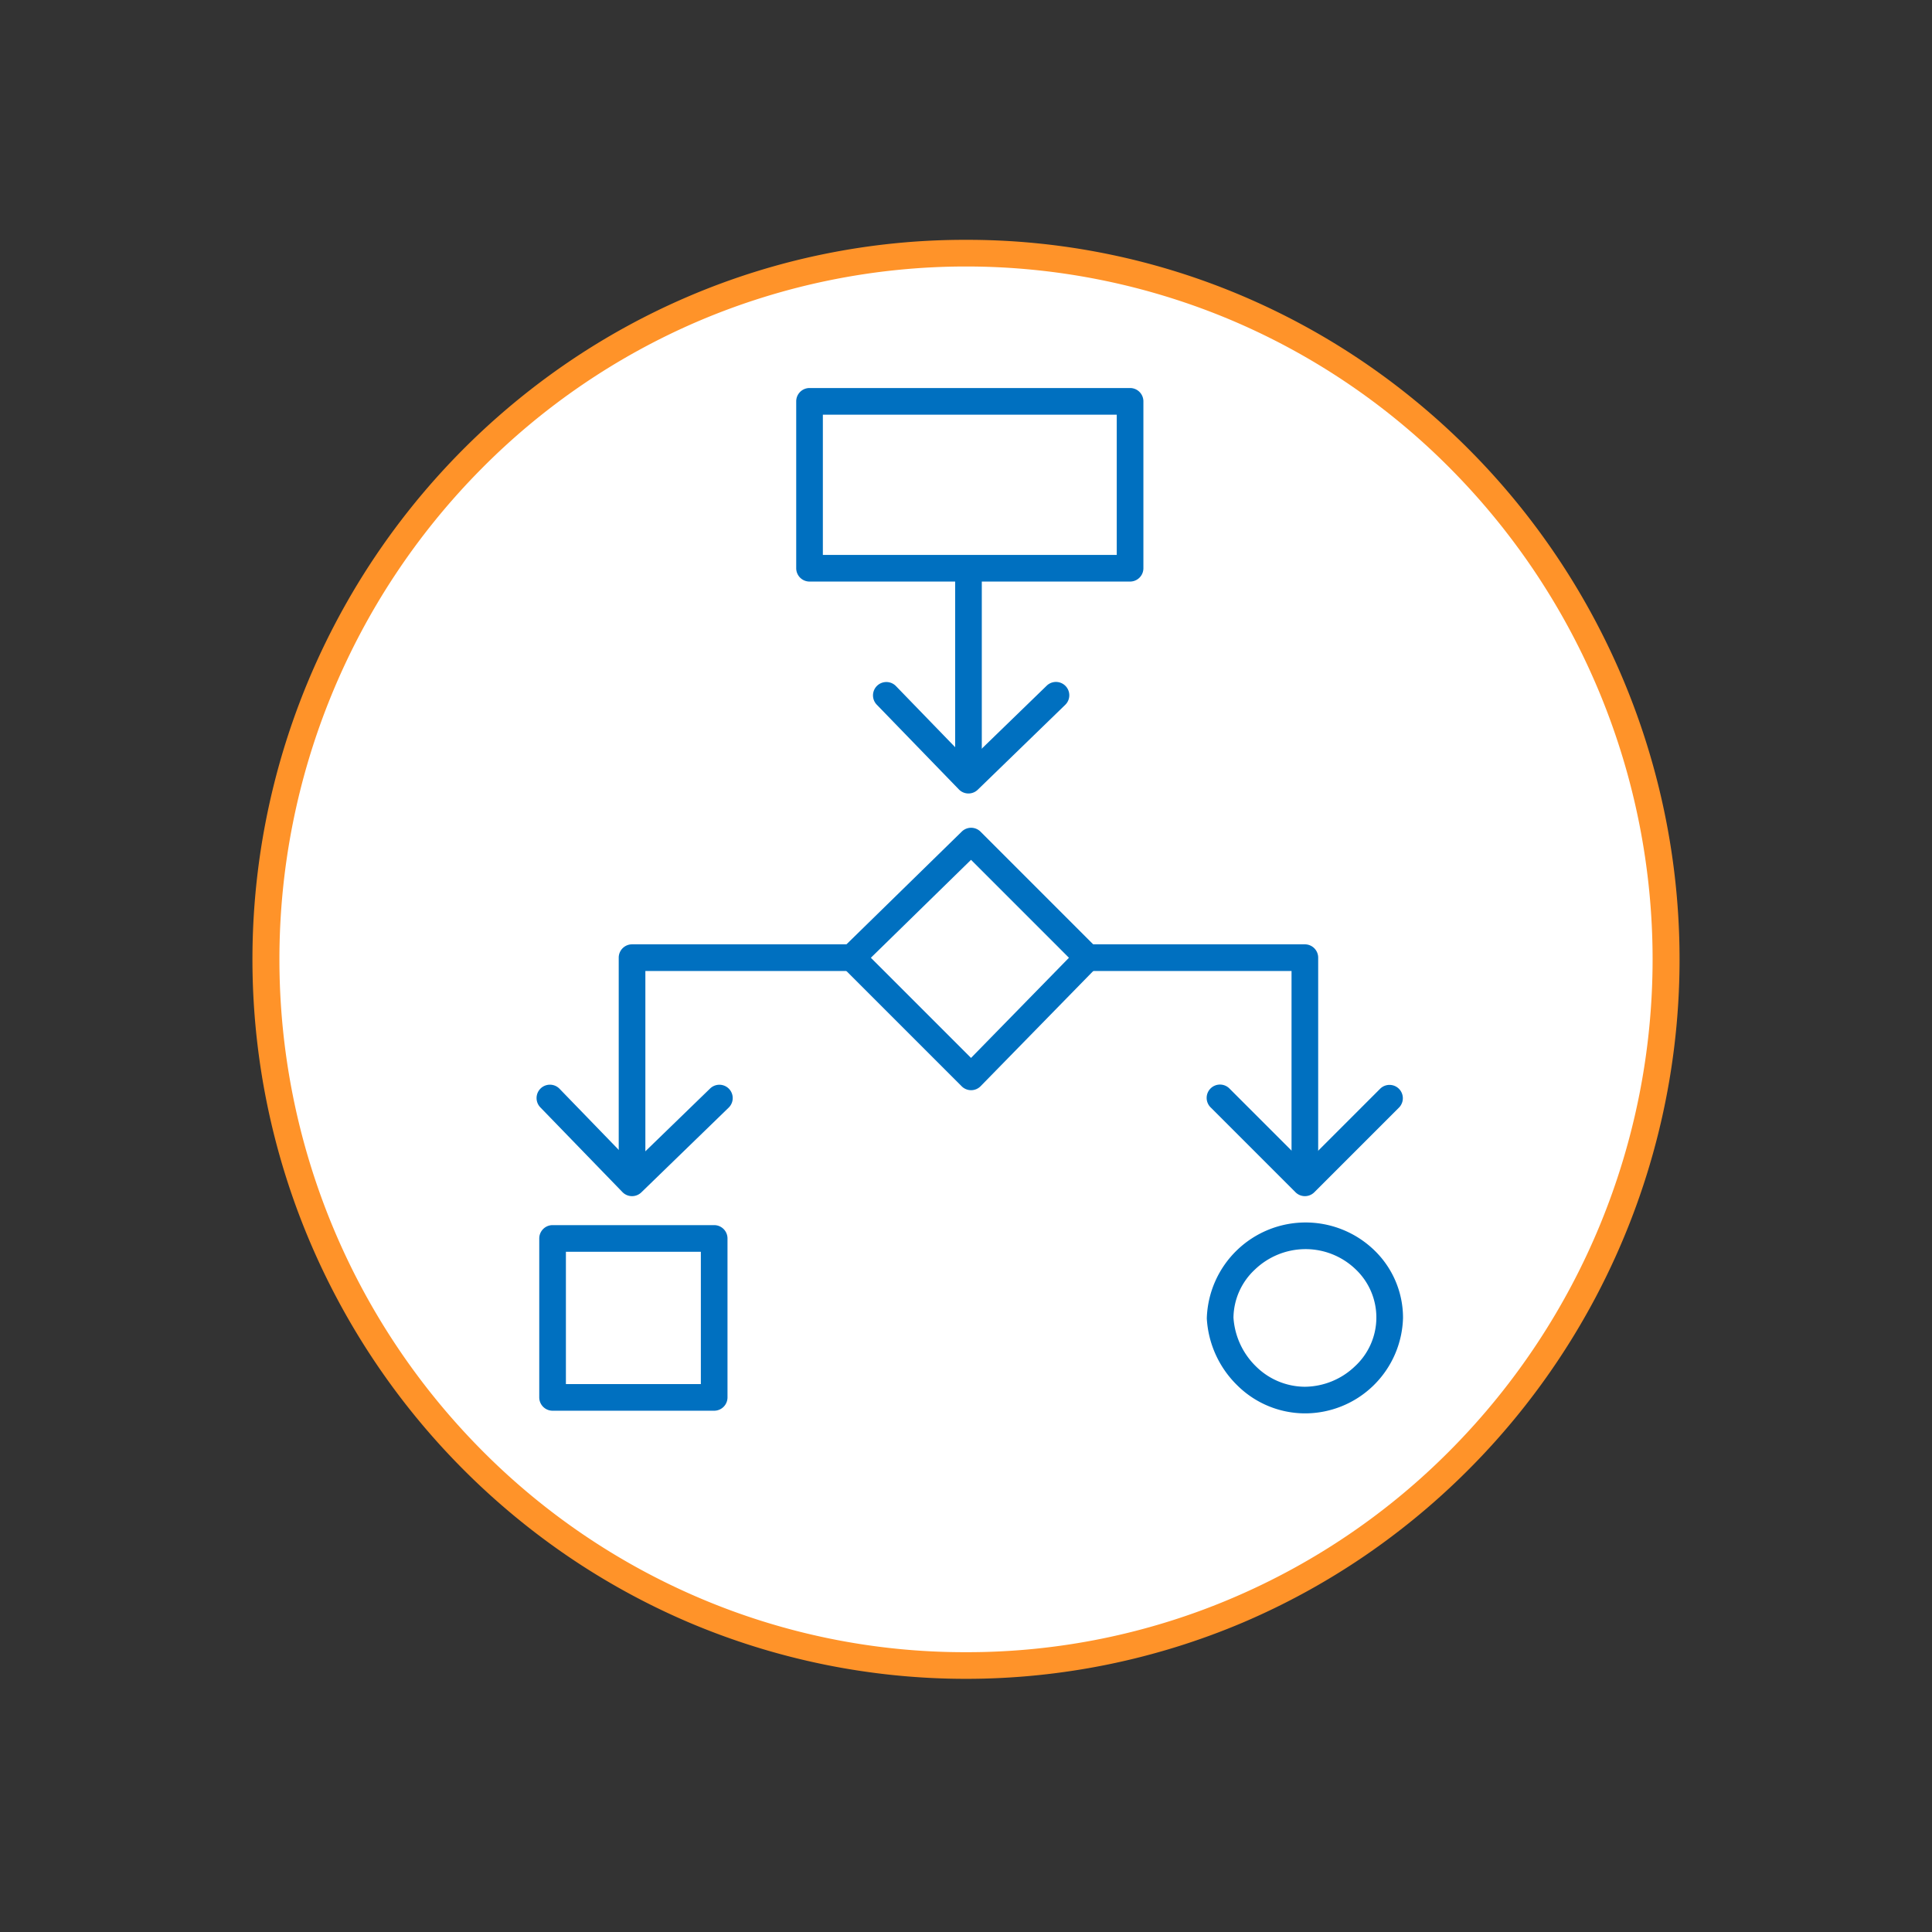
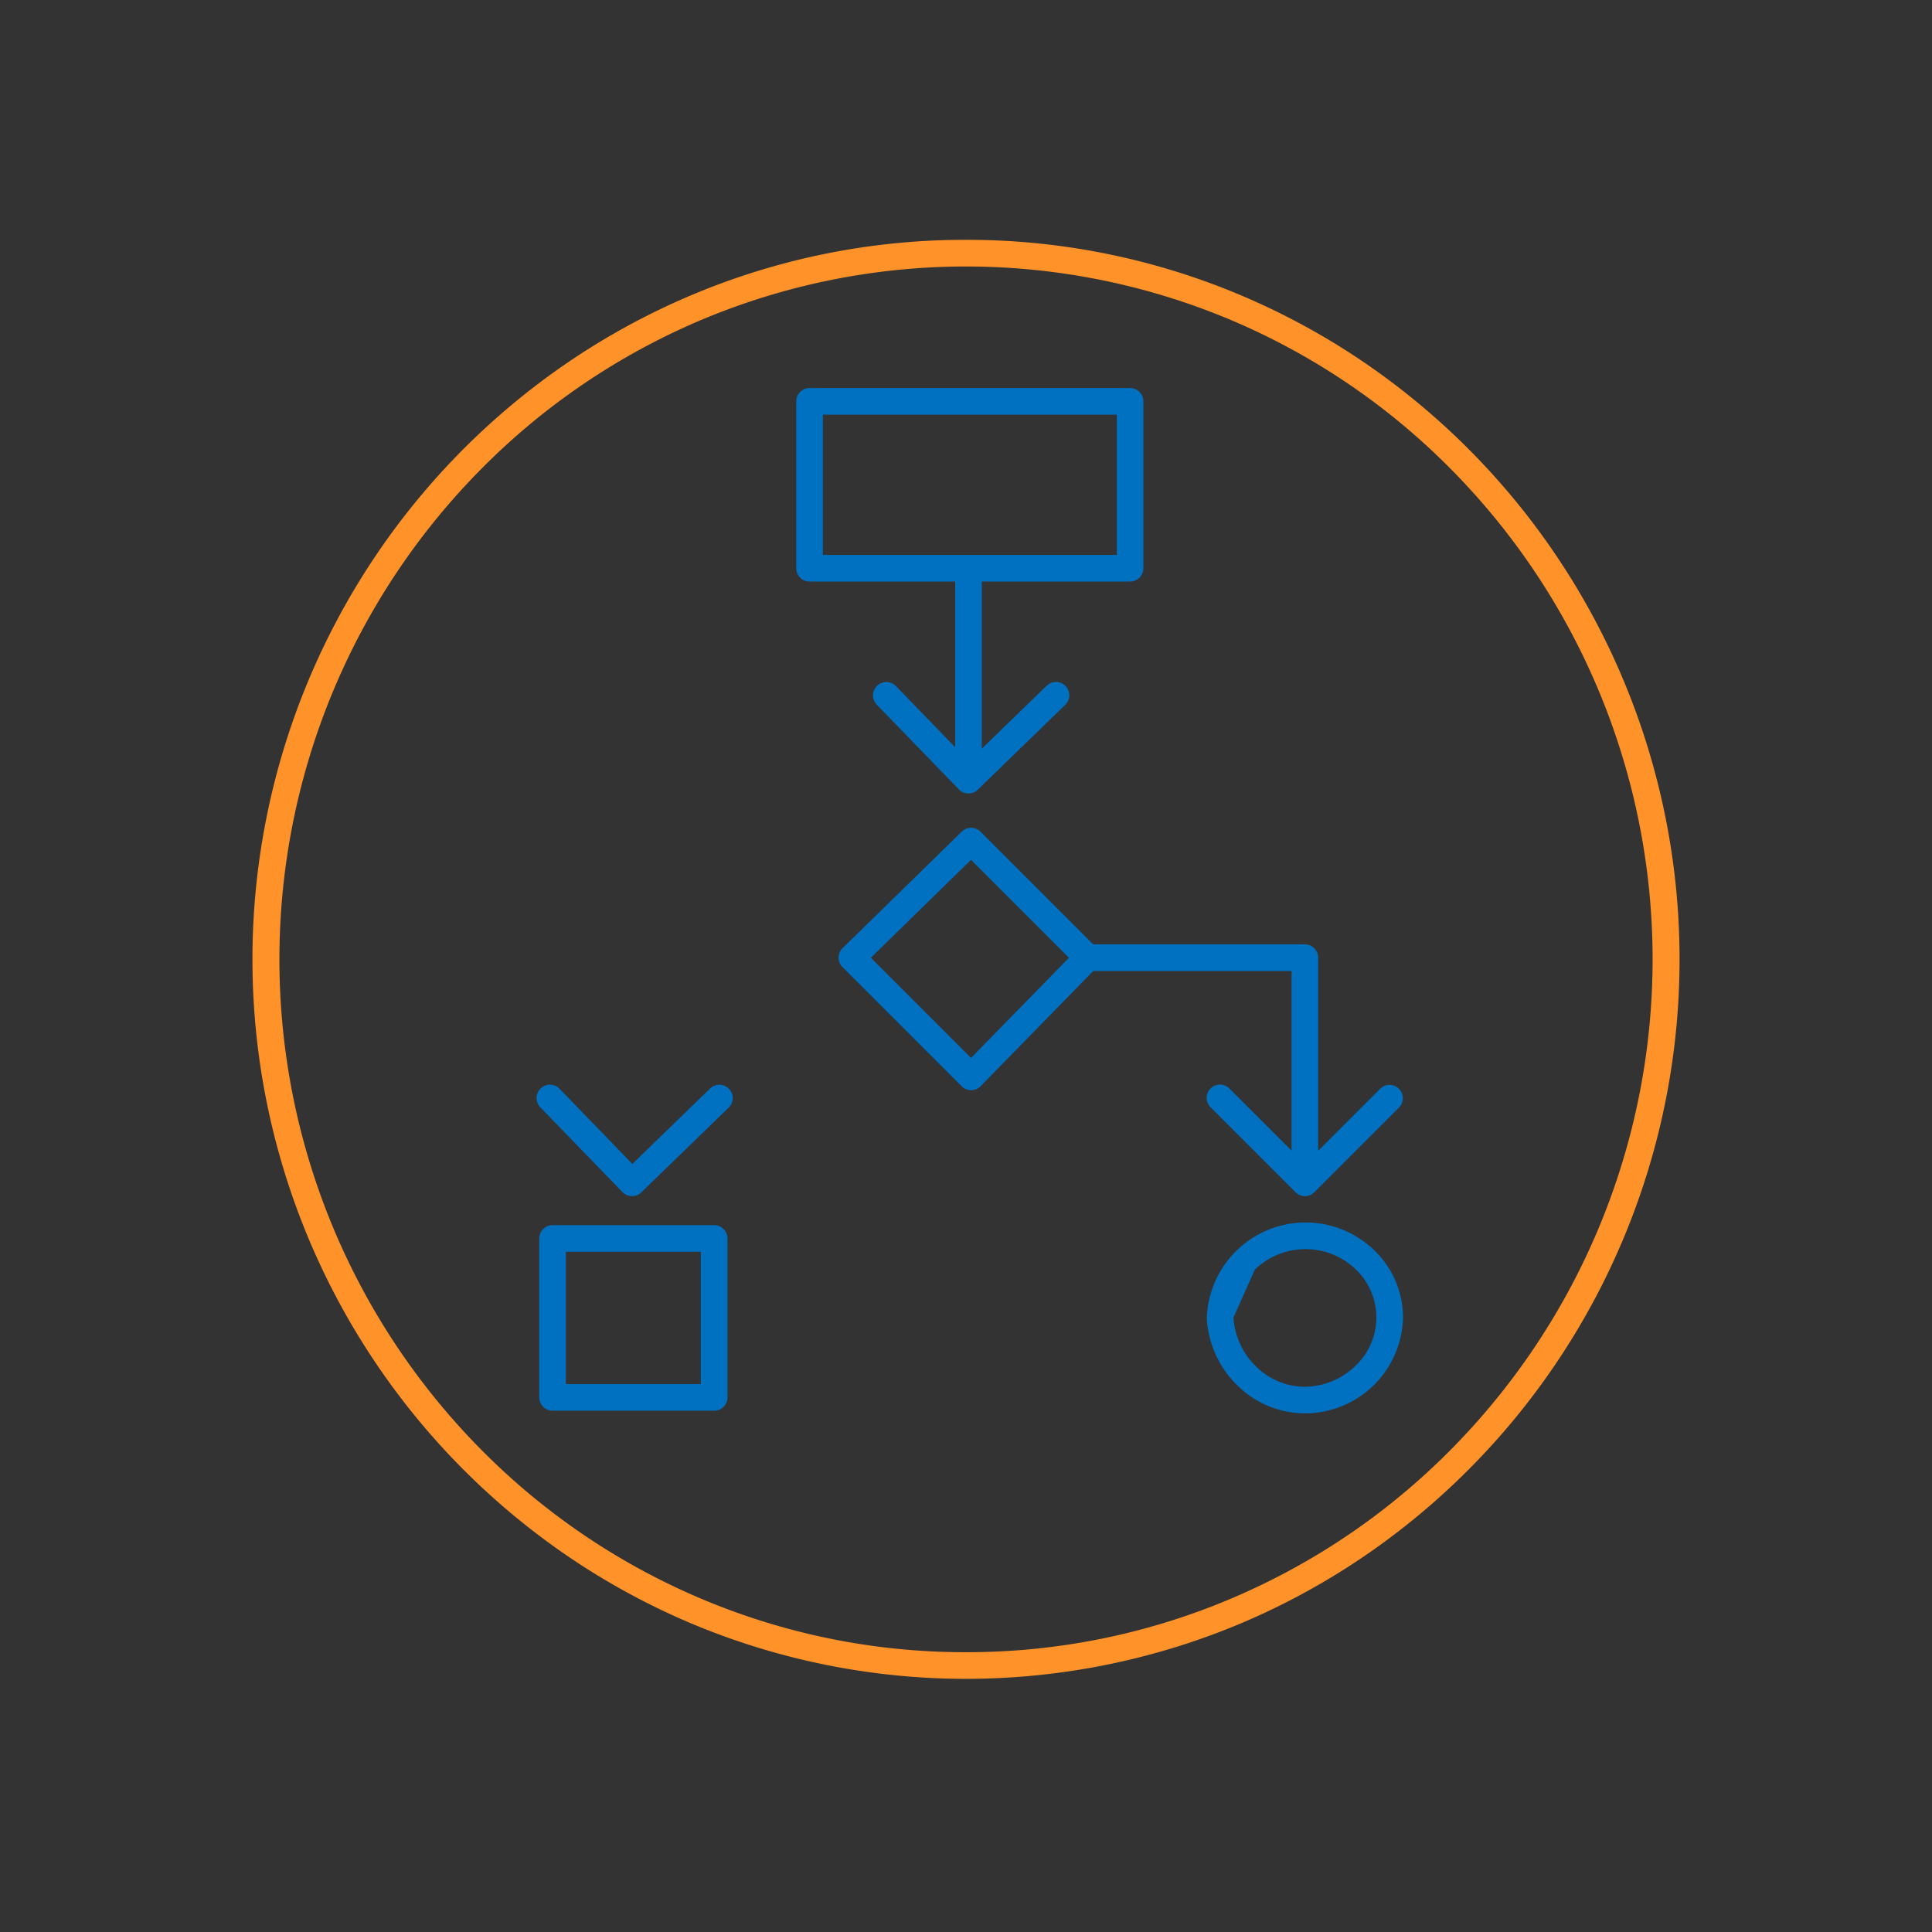
<svg xmlns="http://www.w3.org/2000/svg" id="Groupe_340" data-name="Groupe 340" width="145" height="145" viewBox="0 0 145 145">
  <rect x="0" y="0" width="145" height="145" fill="#333333" stroke="none" />
  <g id="coordonner" transform="translate(20 19.187)">
-     <ellipse id="Ellipse_52" data-name="Ellipse 52" cx="52.5" cy="53" rx="52.5" ry="53" transform="translate(0 -0.187)" fill="#fff" />
    <path id="Ellipse_52_-_Contour" data-name="Ellipse 52 - Contour" d="M52.5-1A52.741,52.741,0,0,1,73.328,3.245a53.353,53.353,0,0,1,9.089,4.98,54.226,54.226,0,0,1,0,89.549,53.353,53.353,0,0,1-9.089,4.98,53.215,53.215,0,0,1-41.656,0,53.353,53.353,0,0,1-9.089-4.98,54.226,54.226,0,0,1,0-89.549,53.353,53.353,0,0,1,9.089-4.98A52.741,52.741,0,0,1,52.5-1Zm0,106a50.752,50.752,0,0,0,20.043-4.085,51.3,51.3,0,0,0,16.37-11.142,52.284,52.284,0,0,0,0-73.546A51.3,51.3,0,0,0,72.543,5.085a51.215,51.215,0,0,0-40.085,0,51.3,51.3,0,0,0-16.37,11.142,52.284,52.284,0,0,0,0,73.546,51.3,51.3,0,0,0,16.37,11.142A50.752,50.752,0,0,0,52.5,105Z" transform="translate(0 -0.187)" fill="#ff9329" />
    <g id="Groupe_245" data-name="Groupe 245" transform="translate(21.273 10.935)">
      <path id="Rectangle_281" data-name="Rectangle 281" d="M0-1H24.057a1,1,0,0,1,1,1V12.525a1,1,0,0,1-1,1H0a1,1,0,0,1-1-1V0A1,1,0,0,1,0-1ZM23.057,1H1V11.525H23.057Z" transform="translate(19.484)" fill="#0070c0" />
      <path id="Rectangle_282" data-name="Rectangle 282" d="M0-1H12.128a1,1,0,0,1,1,1V11.929a1,1,0,0,1-1,1H0a1,1,0,0,1-1-1V0A1,1,0,0,1,0-1ZM11.128,1H1v9.929H11.128Z" transform="translate(0.199 62.826)" fill="#0070c0" />
      <path id="Tracé_434" data-name="Tracé 434" d="M32.147,22.2a1,1,0,0,1,.707.293L41.6,31.241a1,1,0,0,1,.008,1.406l-8.748,8.947a1,1,0,0,1-1.422.008l-8.947-8.947a1,1,0,0,1,.008-1.422l8.947-8.748A1,1,0,0,1,32.147,22.2Zm7.342,9.756-7.35-7.35-7.517,7.35,7.517,7.517Z" transform="translate(-0.535 9.804)" fill="#0070c0" />
-       <path id="Tracé_435" data-name="Tracé 435" d="M43.462,51.427a7.231,7.231,0,0,1-5.073-2.1A7.617,7.617,0,0,1,36.1,44.322q0-.029,0-.059A7.418,7.418,0,0,1,48.685,39.2a7.035,7.035,0,0,1,2.14,5.064A7.362,7.362,0,0,1,43.462,51.427ZM38.1,44.234A5.621,5.621,0,0,0,39.787,47.9a5.243,5.243,0,0,0,3.675,1.529,5.5,5.5,0,0,0,3.757-1.537,4.979,4.979,0,0,0,.067-7.261A5.424,5.424,0,0,0,43.462,39.1a5.5,5.5,0,0,0-3.757,1.537A5.013,5.013,0,0,0,38.1,44.234Z" transform="translate(13.201 24.527)" fill="#0070c0" />
+       <path id="Tracé_435" data-name="Tracé 435" d="M43.462,51.427a7.231,7.231,0,0,1-5.073-2.1A7.617,7.617,0,0,1,36.1,44.322q0-.029,0-.059A7.418,7.418,0,0,1,48.685,39.2a7.035,7.035,0,0,1,2.14,5.064A7.362,7.362,0,0,1,43.462,51.427ZM38.1,44.234A5.621,5.621,0,0,0,39.787,47.9a5.243,5.243,0,0,0,3.675,1.529,5.5,5.5,0,0,0,3.757-1.537,4.979,4.979,0,0,0,.067-7.261A5.424,5.424,0,0,0,43.462,39.1a5.5,5.5,0,0,0-3.757,1.537Z" transform="translate(13.201 24.527)" fill="#0070c0" />
      <g id="Groupe_242" data-name="Groupe 242" transform="translate(25.25 12.724)">
        <path id="Ligne_93" data-name="Ligne 93" d="M0,16.309a1,1,0,0,1-1-1V0A1,1,0,0,1,0-1,1,1,0,0,1,1,0V15.309A1,1,0,0,1,0,16.309Z" transform="translate(6.163)" fill="#0070c0" />
        <path id="Tracé_436" data-name="Tracé 436" d="M30.663,25.062h-.016a1,1,0,0,1-.7-.3L23.782,18.4A1,1,0,1,1,25.218,17l5.467,5.644,5.843-5.666a1,1,0,1,1,1.392,1.436L31.359,24.78A1,1,0,0,1,30.663,25.062Z" transform="translate(-24.5 -8.356)" fill="#0070c0" />
      </g>
      <g id="Groupe_243" data-name="Groupe 243" transform="translate(0 41.752)">
-         <path id="Tracé_437" data-name="Tracé 437" d="M14.9,44.9a1,1,0,0,1-1-1V27.6a1,1,0,0,1,1-1H31.2a1,1,0,0,1,0,2H15.9V43.9A1,1,0,0,1,14.9,44.9Z" transform="translate(-8.737 -27.6)" fill="#0070c0" />
        <path id="Tracé_438" data-name="Tracé 438" d="M17.963,40.262h-.016a1,1,0,0,1-.7-.3L11.082,33.6A1,1,0,1,1,12.518,32.2l5.467,5.644,5.843-5.666a1,1,0,0,1,1.392,1.436L18.659,39.98A1,1,0,0,1,17.963,40.262Z" transform="translate(-11.8 -22.363)" fill="#0070c0" />
      </g>
      <g id="Groupe_244" data-name="Groupe 244" transform="translate(40.559 41.752)">
        <path id="Tracé_439" data-name="Tracé 439" d="M48.3,44.9a1,1,0,0,1-1-1V28.6H32.2a1,1,0,0,1,0-2H48.3a1,1,0,0,1,1,1V43.9A1,1,0,0,1,48.3,44.9Z" transform="translate(-32.2 -27.6)" fill="#0070c0" />
        <path id="Tracé_440" data-name="Tracé 440" d="M43.462,40.262a1,1,0,0,1-.707-.293l-6.362-6.362a1,1,0,1,1,1.414-1.414l5.655,5.655,5.655-5.655a1,1,0,0,1,1.414,1.414l-6.362,6.362A1,1,0,0,1,43.462,40.262Z" transform="translate(-27.358 -22.363)" fill="#0070c0" />
      </g>
    </g>
  </g>
  <rect id="Rectangle_342" data-name="Rectangle 342" width="145" height="145" fill="none" />
</svg>